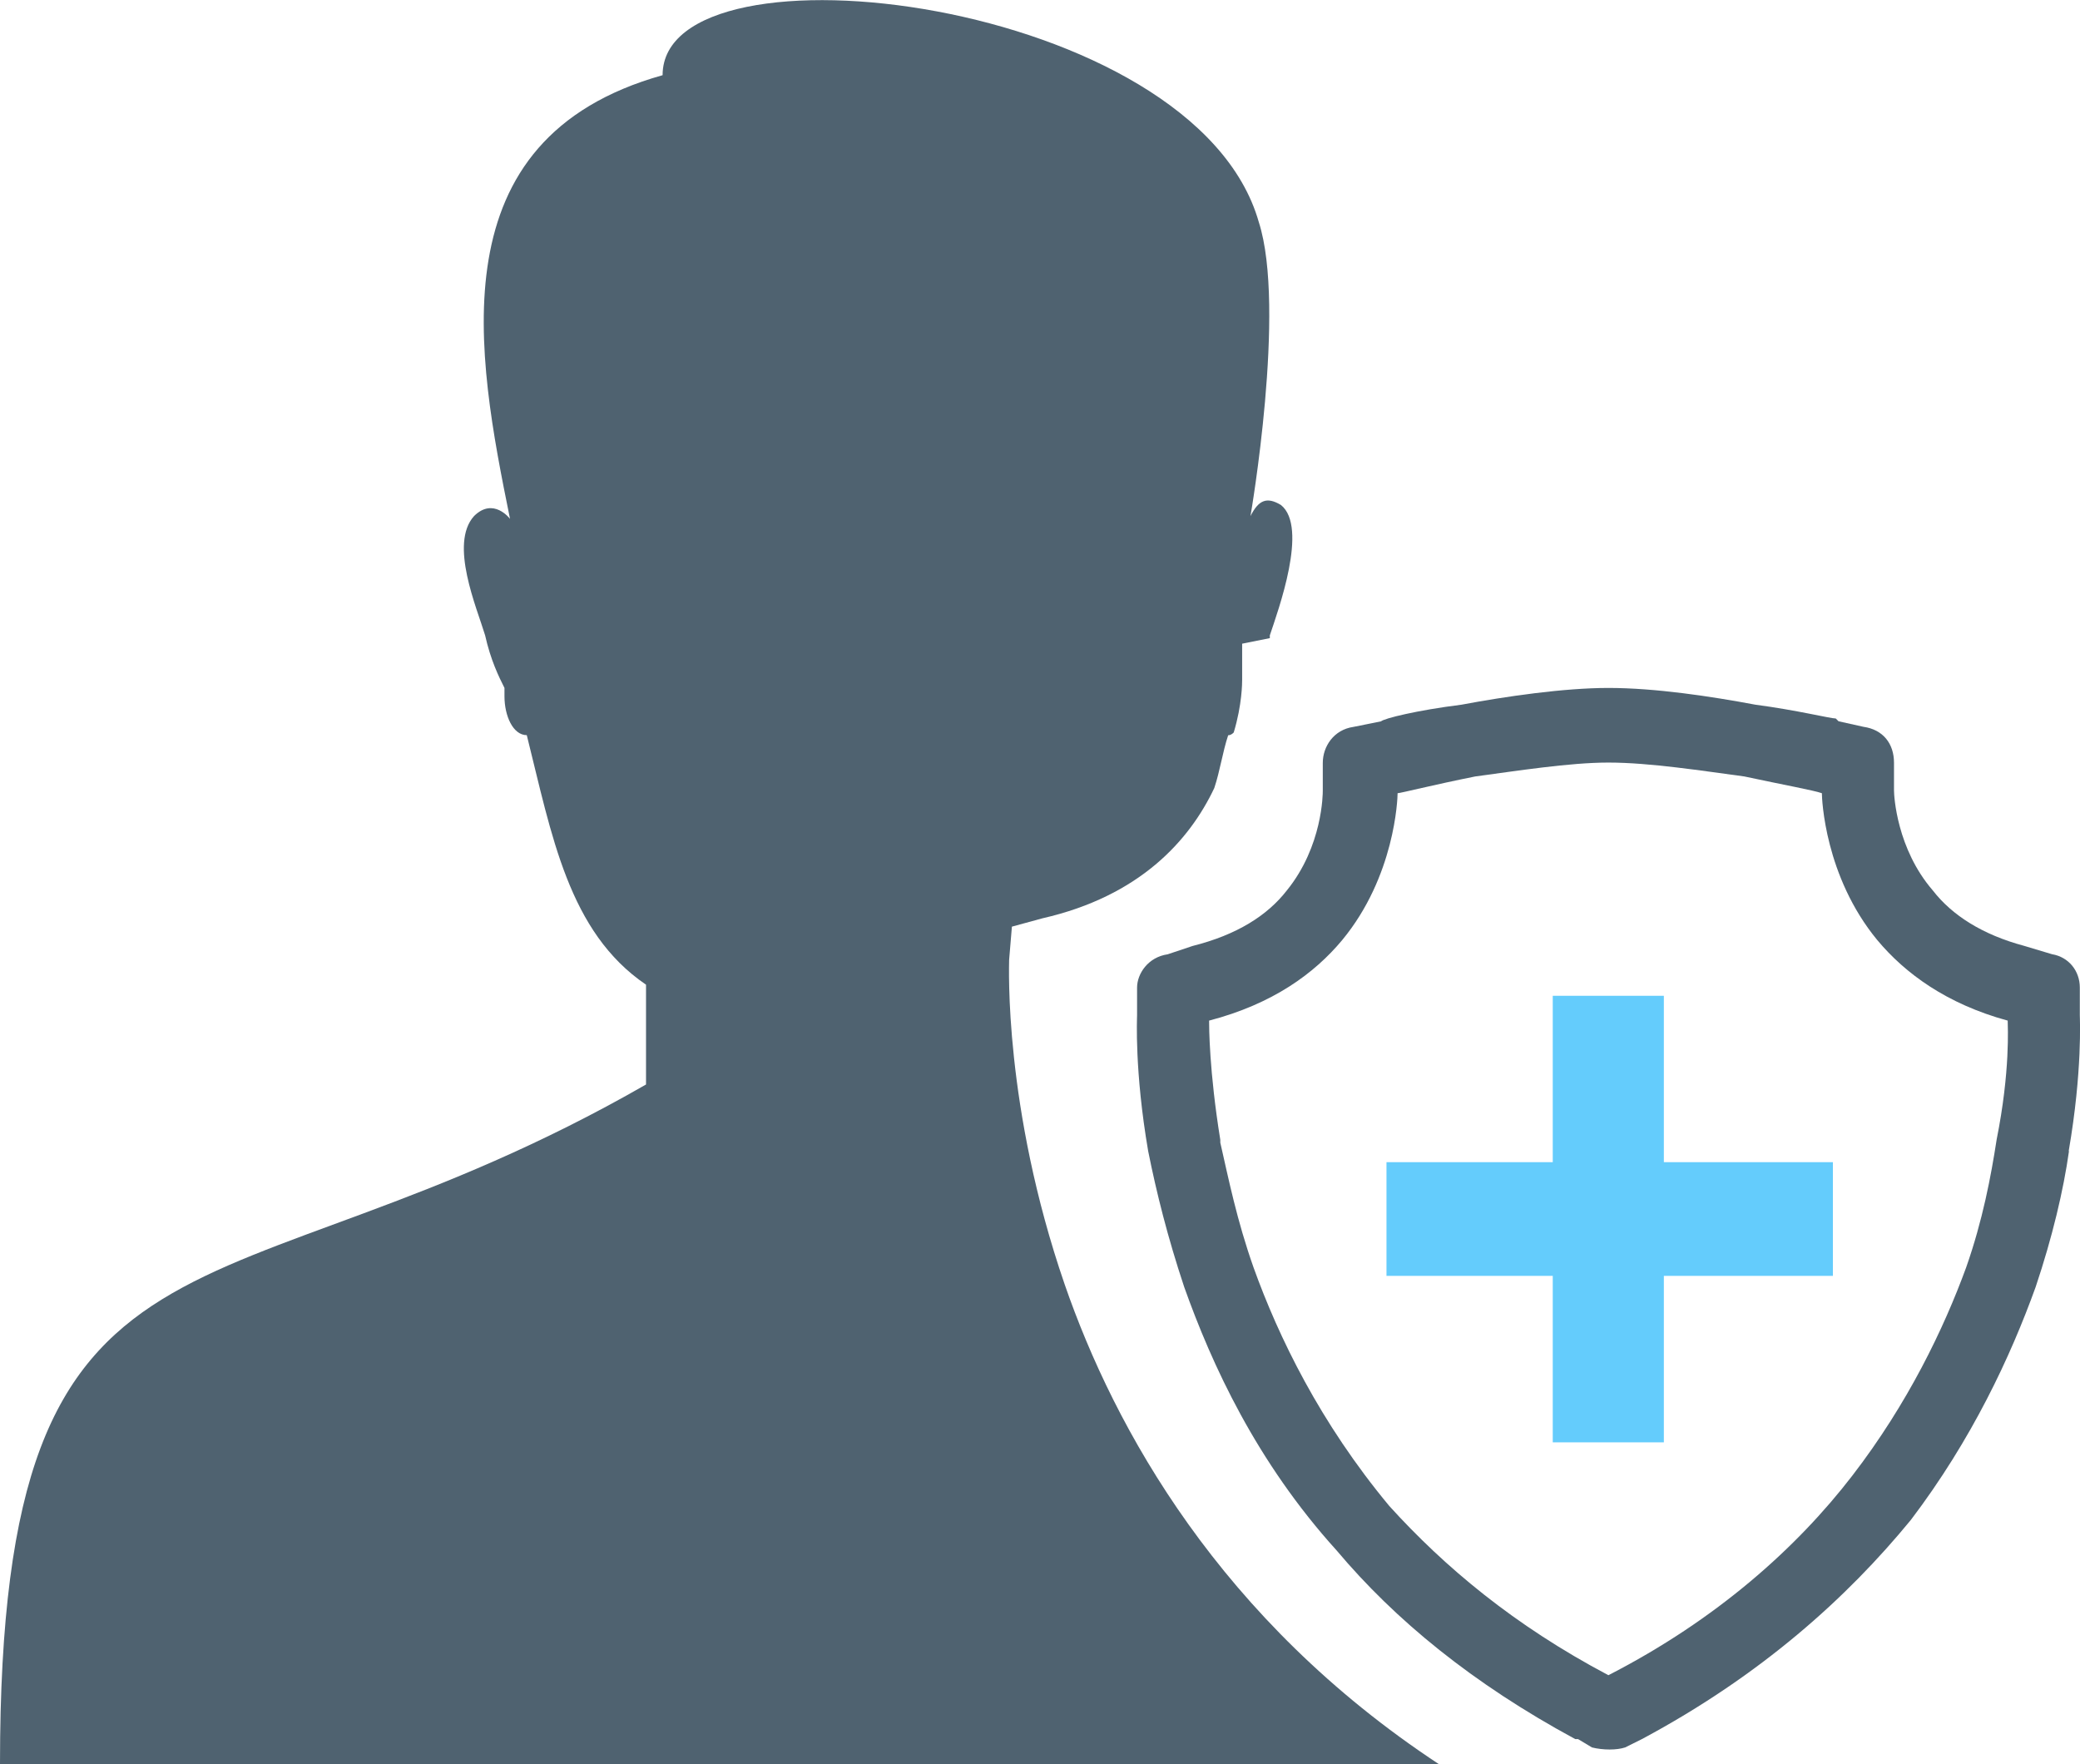
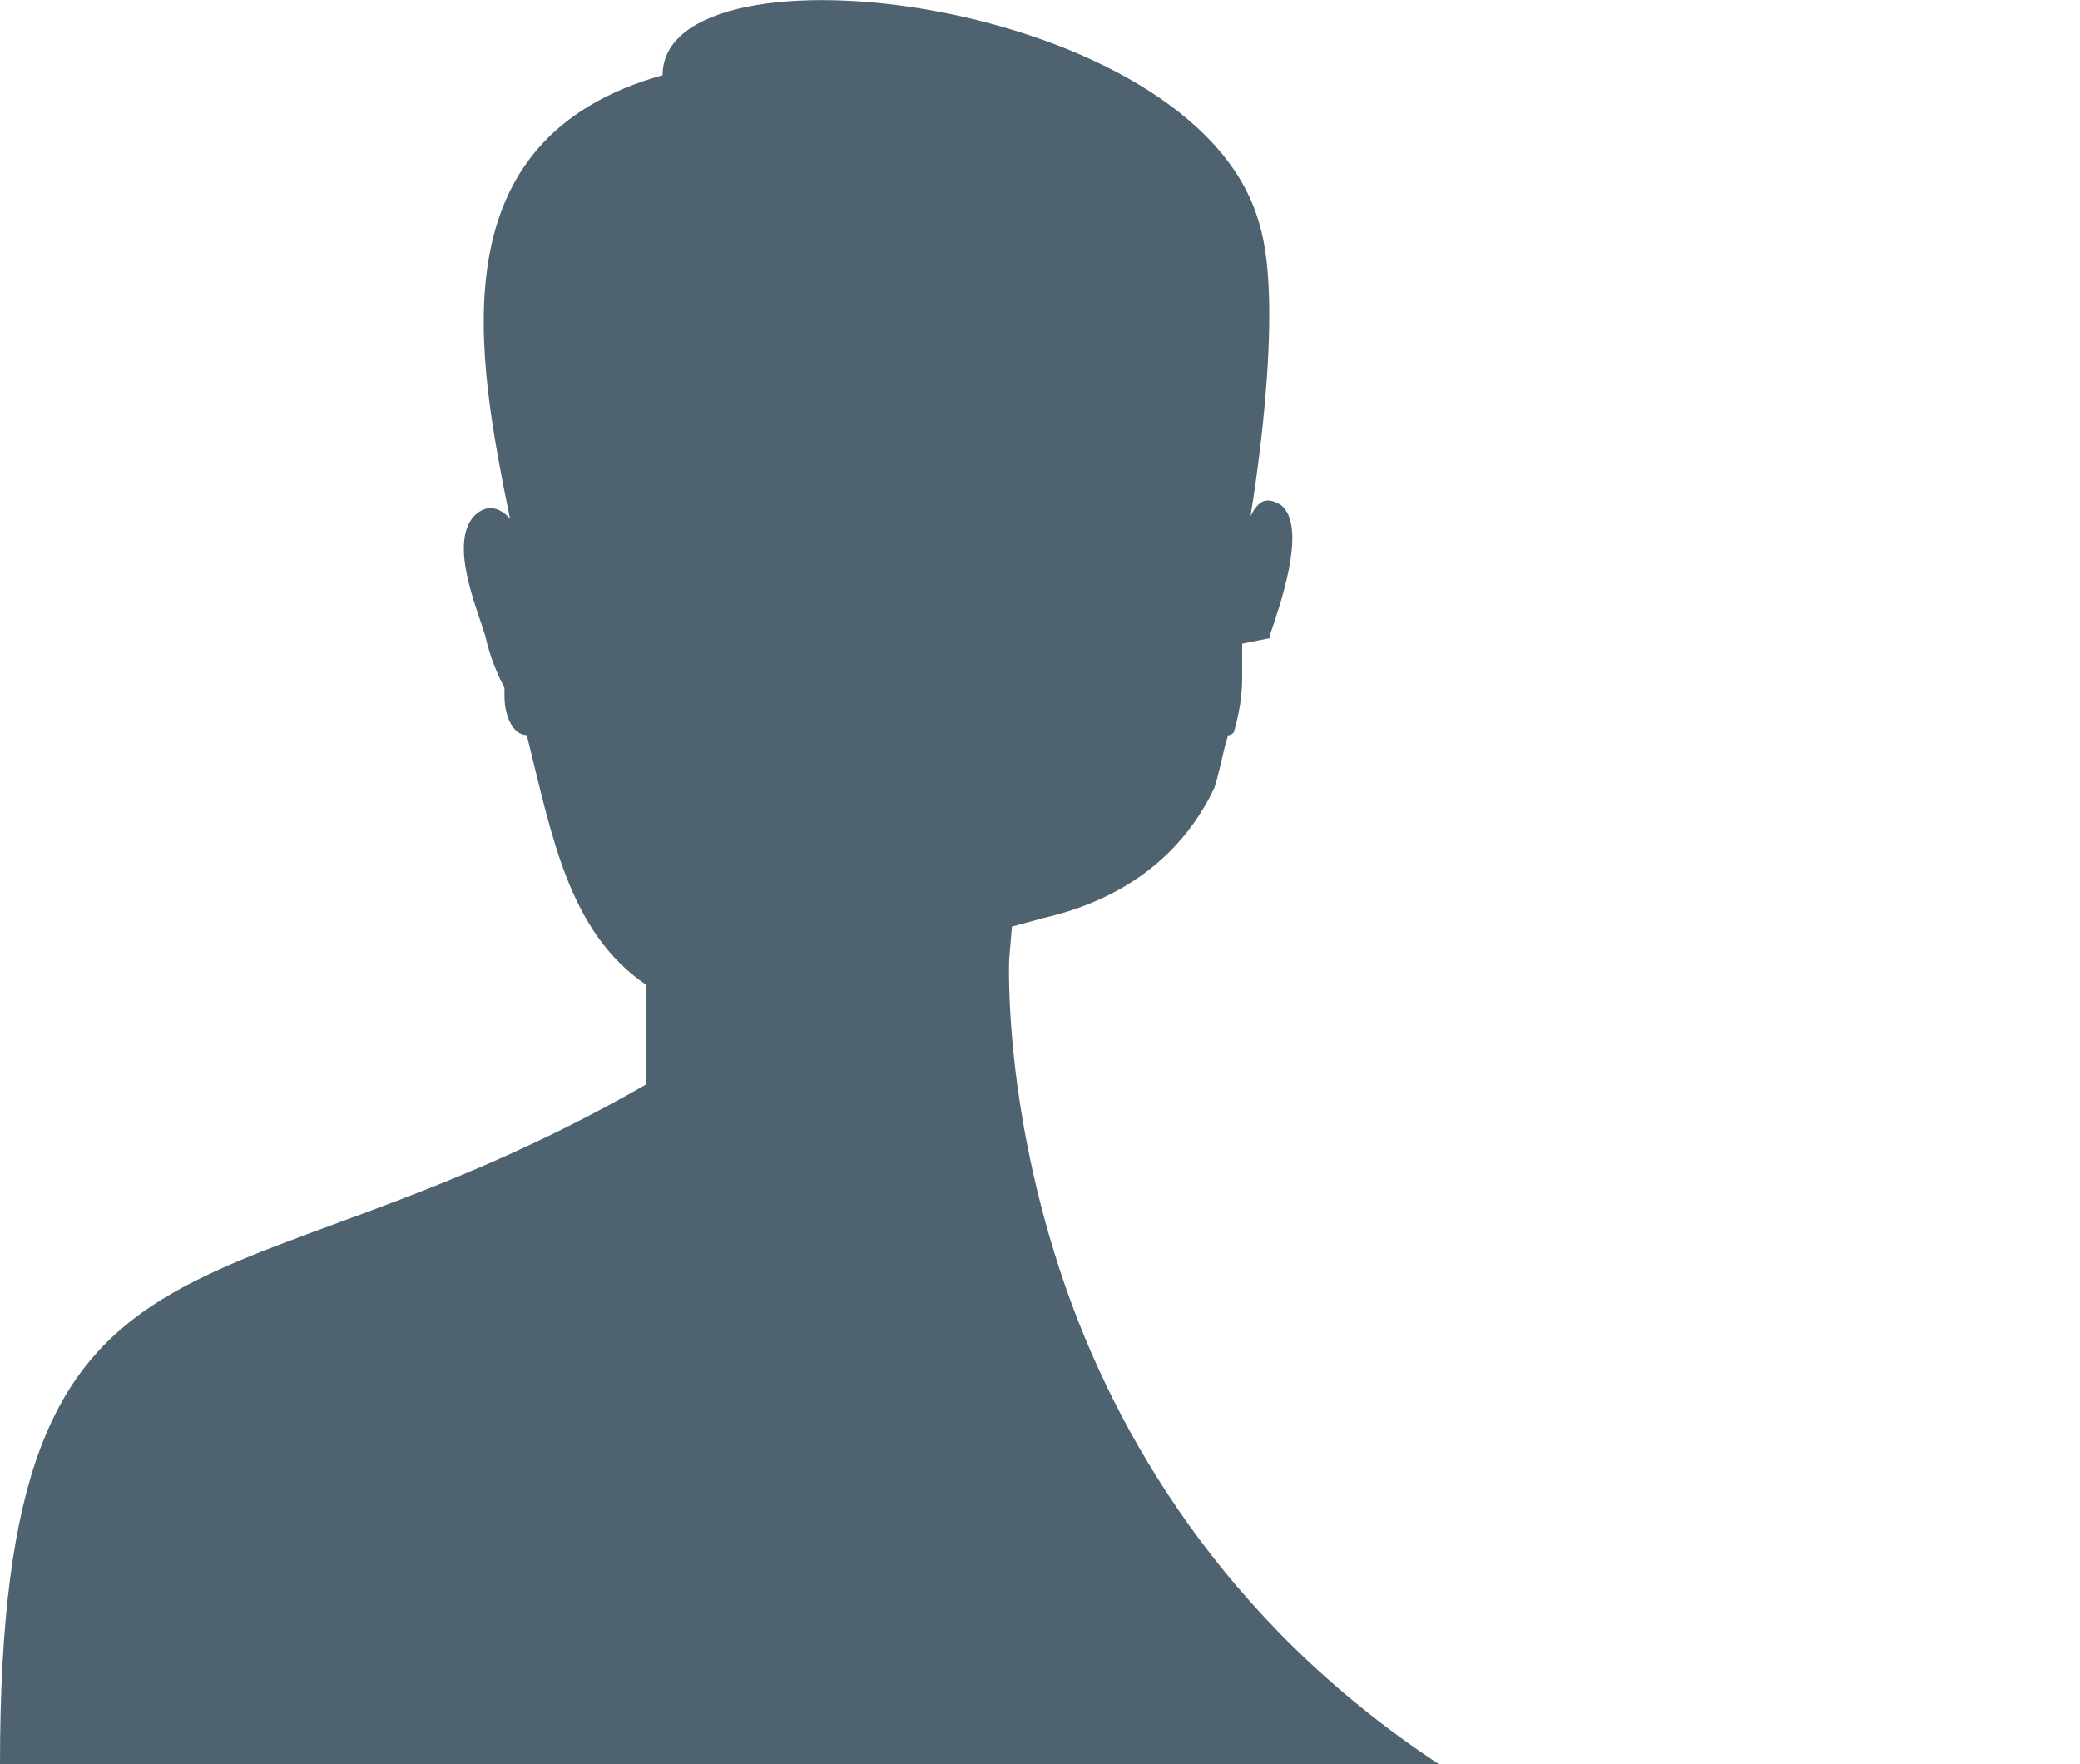
<svg xmlns="http://www.w3.org/2000/svg" id="Layer_2" data-name="Layer 2" viewBox="0 0 224.67 190.52">
  <defs>
    <style>
      .cls-1 {
        fill: #4f6270;
      }

      .cls-1, .cls-2 {
        fill-rule: evenodd;
      }

      .cls-2 {
        fill: #64ccfc;
      }
    </style>
  </defs>
  <g id="Capa_1" data-name="Capa 1">
    <g>
-       <path class="cls-1" d="M223.45,124.32c1.5-8.69,1.2-14.37,1.2-14.67v-2.99c0-1.8-1.2-3.3-3-3.6l-3-.9c-4.49-1.2-7.79-3.29-9.88-5.99-3.89-4.5-4.19-10.19-4.19-10.79v-2.99c0-2.1-1.2-3.59-3.29-3.89l-2.7-.6-.3-.3c-.6,0-4.19-.9-8.68-1.49-4.8-.9-10.8-1.81-15.88-1.81-4.79,0-11.08,.91-15.87,1.81-4.8,.6-8.39,1.49-8.69,1.8l-2.99,.6c-2.1,.3-3.3,2.1-3.3,3.89v2.99c0,.31,0,6-3.89,10.79-2.09,2.69-5.39,4.79-10.18,5.99l-2.69,.9c-2.1,.3-3.3,2.09-3.3,3.6v2.99c0,.3-.29,5.99,1.2,14.67,.9,4.49,2.1,9.29,3.89,14.67,2.99,8.39,7.79,18.88,16.47,28.46,6.3,7.49,14.69,14.38,25.77,20.37h.3s1.5,.9,1.5,.9c1.2,.3,2.69,.3,3.59,0l1.81-.9c12.88-6.89,22.17-15.28,29.05-23.67,6.59-8.68,10.78-17.67,13.48-25.16,1.81-5.39,3.01-10.48,3.6-14.67Zm-7.79-1.2c-.6,3.89-1.5,8.69-3.29,13.78-2.41,6.59-6.29,14.68-12.28,22.46-5.99,7.79-14.68,15.58-26.36,21.57-10.19-5.39-17.68-11.68-23.66-18.27-7.49-9-11.98-18.28-14.67-25.77-1.8-5.09-2.7-9.58-3.59-13.48v-.3c-1.21-7.49-1.21-12.28-1.21-12.88,6.89-1.8,11.38-5.1,14.37-8.69,5.7-6.89,5.99-15.27,5.99-15.87,.3,0,3.89-.91,8.39-1.81,4.49-.6,10.18-1.5,14.38-1.5,4.49,0,10.18,.9,14.68,1.5,4.19,.9,7.48,1.49,8.38,1.81,0,.6,.3,8.98,5.99,15.87,3,3.59,7.48,6.89,14.08,8.69,0,.6,.3,5.39-1.2,12.88Z" />
      <path class="cls-1" d="M155.45,190.52h-59.3s-.9,0-.9,0H0c0-62.61,23.36-46.73,69.78-73.39v-10.78c-8.39-5.69-10.18-16.17-12.88-26.95-1.49,0-2.41-2.09-2.41-4.19v-.91c-.6-1.19-1.49-2.99-2.09-5.68-.9-2.99-3.89-9.89-1.2-12.88,2.1-2.09,3.89,.3,3.89,.3-3.59-17.68-8.08-41.04,16.48-47.92,0-15.28,57.51-8.39,64.4,15.87,2.99,9.29-.9,31.75-.9,31.75,.9-1.79,1.8-2.09,3.29-1.2,2.99,2.39-.3,11.38-1.2,14.08v.3l-2.99,.6v3.9c0,.29,0,2.69-.91,5.69q-.29,.3-.6,.3c-.6,1.8-.89,3.89-1.5,5.7-2.69,5.69-8.08,11.68-18.56,14.07l-3.3,.9-.3,3.59c0,.6-.6,15.88,6,35.05,5.39,15.58,16.78,36.25,40.43,51.82Z" />
-       <polygon class="cls-2" points="179.72 155.78 167.72 155.78 167.72 137.8 149.76 137.8 149.76 125.52 167.72 125.52 167.72 107.55 179.72 107.55 179.72 125.52 197.98 125.52 197.98 137.8 179.72 137.8 179.72 155.78" />
    </g>
  </g>
</svg>